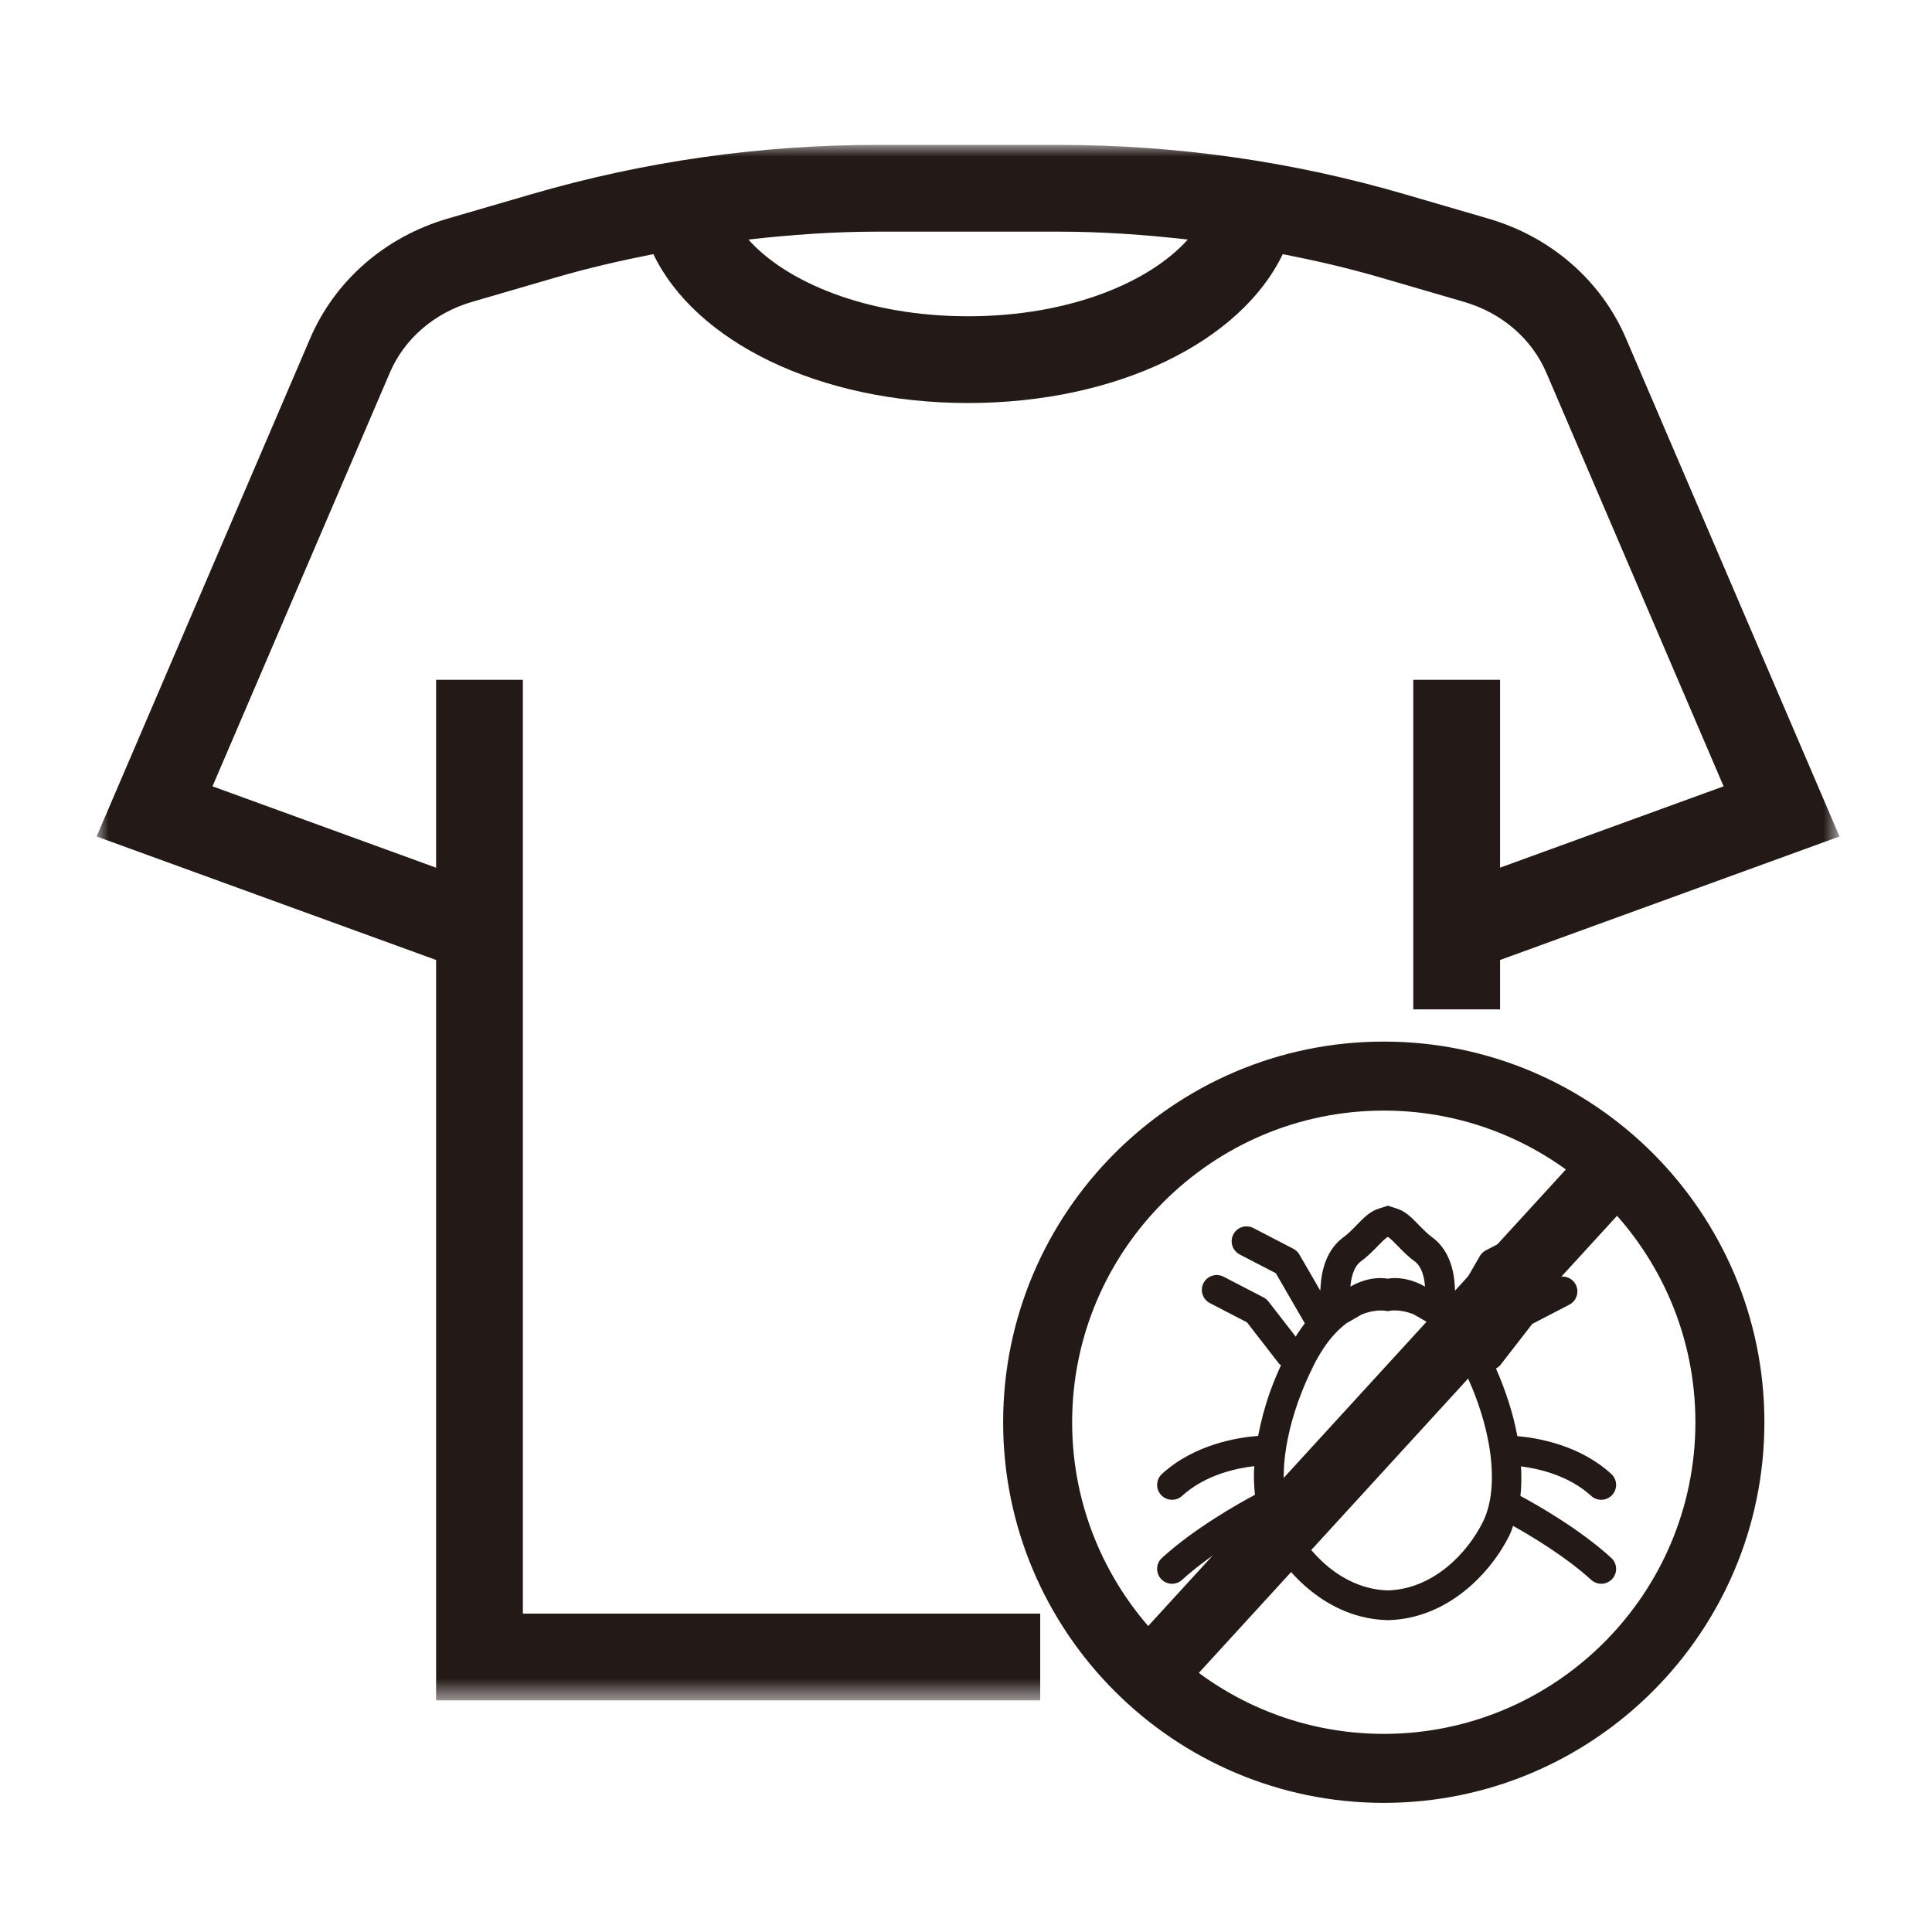
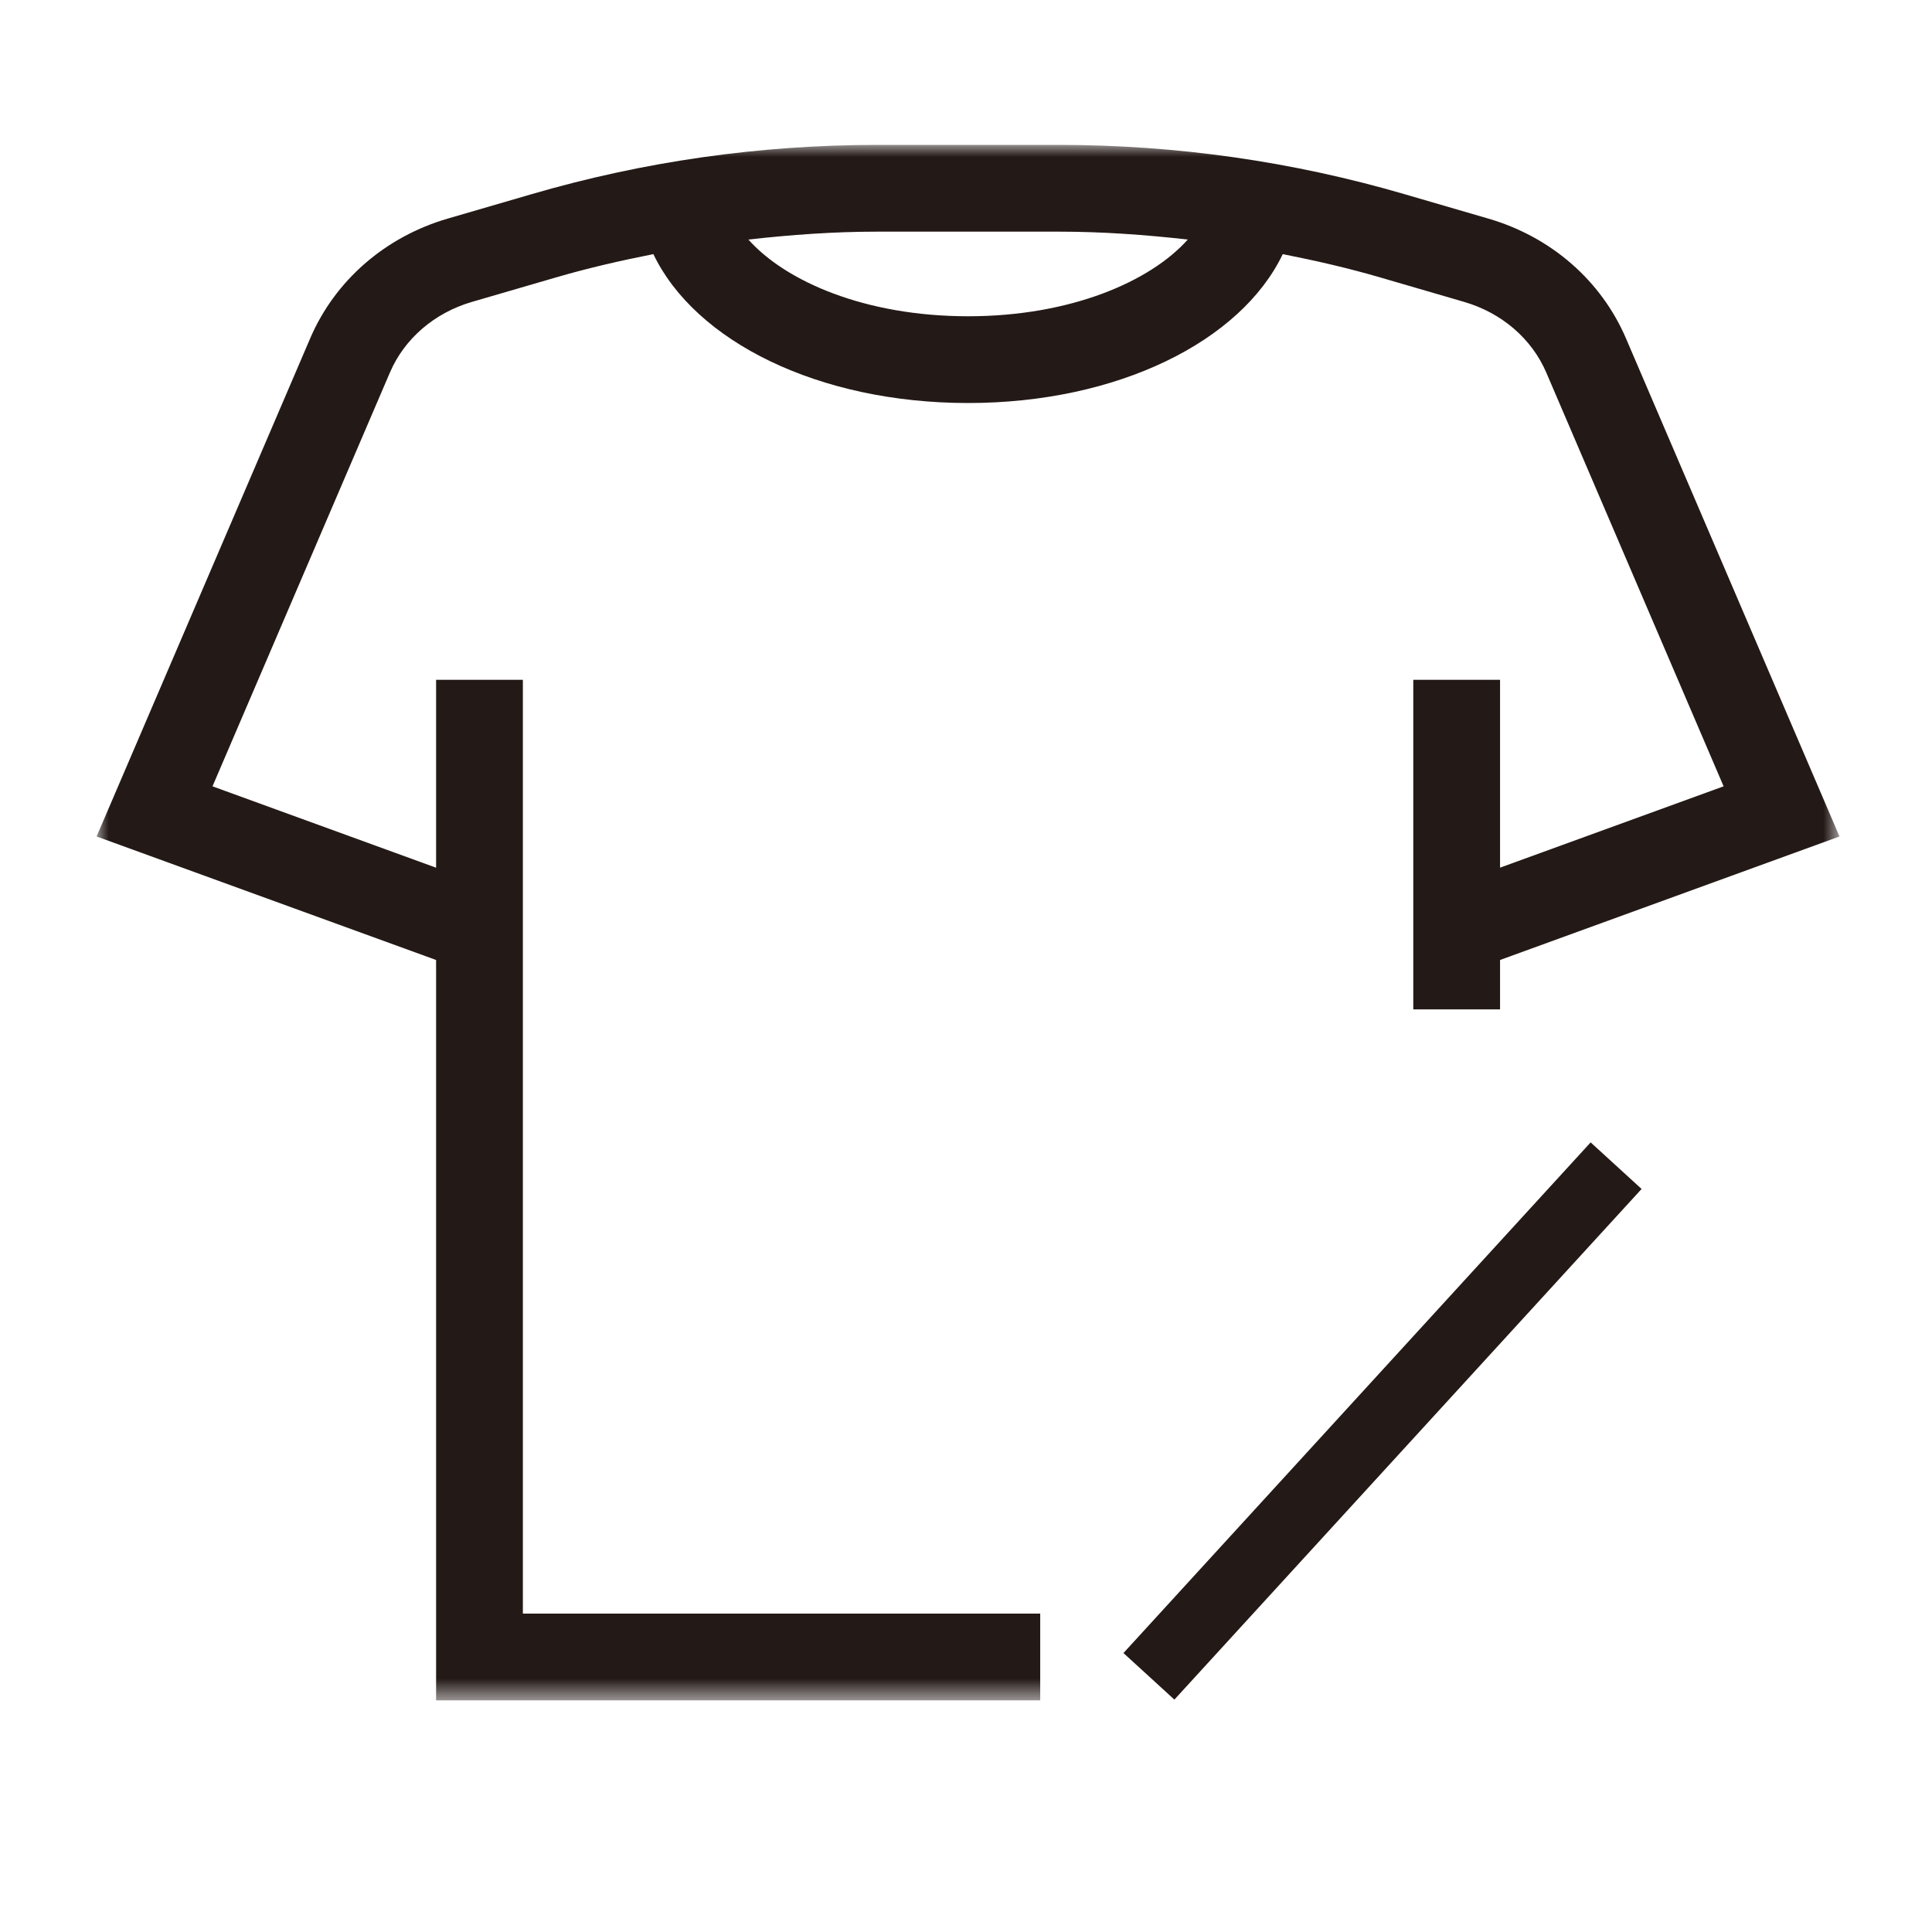
<svg xmlns="http://www.w3.org/2000/svg" xmlns:xlink="http://www.w3.org/1999/xlink" width="80px" height="80px" viewBox="0 0 80 80" version="1.1">
  <title>icon_07@1x</title>
  <defs>
    <polygon id="path-1" points="0 0 72.17 0 72.17 64.409 0 64.409" />
  </defs>
  <g id="C7110WD洗烘一体" stroke="none" stroke-width="1" fill="none" fill-rule="evenodd">
    <g transform="translate(-1070, -1206)" id="编组-52">
      <g transform="translate(360, 922)">
        <g id="icon_07" transform="translate(710, 284)">
-           <rect id="矩形" fill="#D8D8D8" opacity="0" x="0" y="0" width="80" height="80" />
          <g id="编组" transform="translate(4, 6)">
            <g>
              <mask id="mask-2" fill="white">
                <use xlink:href="#path-1" />
              </mask>
              <g id="Clip-2" />
              <path d="M39.849,3.592 C41.638,3.592 43.415,3.72 45.183,3.919 C43.637,5.654 40.339,7.096 36.086,7.096 C31.831,7.096 28.533,5.654 26.989,3.919 C28.754,3.72 30.532,3.592 32.321,3.592 L39.849,3.592 Z M17.651,22.149 L14.058,22.149 L14.058,29.93 L4.799,26.56 L12.144,9.429 C12.745,8.025 13.985,6.957 15.538,6.502 L19.023,5.487 C20.352,5.099 21.701,4.79 23.055,4.523 C24.785,8.135 29.891,10.688 36.086,10.688 C42.281,10.688 47.386,8.135 49.116,4.523 C50.471,4.79 51.821,5.099 53.148,5.487 L56.63,6.502 C58.188,6.957 59.425,8.025 60.029,9.429 L67.371,26.56 L58.114,29.928 L58.114,22.149 L54.521,22.149 L54.521,35.796 L58.114,35.796 L58.114,33.751 L72.17,28.637 L63.33,8.016 C62.303,5.62 60.23,3.811 57.636,3.054 L54.153,2.039 C49.521,0.686 44.708,-0 39.849,-0 L32.321,-0 C27.463,-0 22.653,0.686 18.017,2.039 L14.531,3.054 C11.943,3.811 9.868,5.62 8.842,8.016 L-0,28.637 L14.058,33.751 L14.058,64.409 L39.073,64.409 L39.073,60.816 L17.651,60.816 L17.651,22.149 Z" id="Fill-1" fill="#231916" mask="url(#mask-2)" />
            </g>
-             <path d="M53.3,39.987 C46.185,39.987 40.395,45.777 40.395,52.892 C40.395,60.007 46.185,65.796 53.3,65.796 C60.415,65.796 66.203,60.007 66.203,52.892 C66.203,45.777 60.415,39.987 53.3,39.987 M53.3,68.653 C44.609,68.653 37.538,61.583 37.538,52.892 C37.538,44.2 44.609,37.13 53.3,37.13 C61.99,37.13 69.06,44.2 69.06,52.892 C69.06,61.583 61.99,68.653 53.3,68.653" id="Fill-3" fill="#231916" />
-             <path d="M49.156,55.009 C49.163,54.986 49.164,54.962 49.158,54.938 C49.187,54.055 49.39,53.059 49.756,52.032 C49.761,52.023 49.764,52.014 49.766,52.004 C49.947,51.501 50.159,51.01 50.399,50.532 C50.508,50.313 50.629,50.101 50.762,49.895 C50.77,49.885 50.777,49.875 50.782,49.863 C51.107,49.368 51.439,49.031 51.755,48.793 L52.379,48.432 C52.704,48.3 52.983,48.264 53.17,48.264 C53.327,48.264 53.42,48.286 53.424,48.287 C53.435,48.29 53.447,48.291 53.459,48.291 C53.47,48.291 53.482,48.29 53.493,48.287 C53.509,48.283 53.609,48.261 53.769,48.261 C53.952,48.261 54.218,48.299 54.524,48.418 L55.209,48.812 C55.501,49.039 55.807,49.354 56.107,49.801 C56.115,49.82 56.126,49.838 56.142,49.852 C56.274,50.053 56.404,50.279 56.531,50.532 C57.779,53.016 58.123,55.558 57.408,57.01 C56.777,58.289 55.367,59.8 53.465,59.855 C51.563,59.8 50.153,58.289 49.522,57.01 C49.258,56.473 49.139,55.786 49.156,55.009 M55.006,47.274 C54.501,46.985 54.054,46.923 53.765,46.923 C53.618,46.923 53.512,46.939 53.459,46.949 C53.407,46.939 53.301,46.923 53.154,46.923 C52.866,46.923 52.421,46.985 51.918,47.276 C51.941,46.967 52.03,46.462 52.359,46.224 C52.631,46.028 52.871,45.78 53.065,45.58 C53.204,45.437 53.392,45.244 53.466,45.22 C53.538,45.243 53.727,45.437 53.866,45.58 C54.059,45.78 54.3,46.028 54.571,46.224 C54.903,46.463 54.986,46.97 55.006,47.274 M44.115,58.51 C43.864,58.739 43.846,59.129 44.076,59.38 C44.198,59.513 44.364,59.58 44.531,59.58 C44.68,59.58 44.828,59.527 44.947,59.419 C46.02,58.439 47.473,57.576 48.25,57.145 C48.302,57.285 48.354,57.425 48.417,57.554 C49.198,59.14 50.98,61.016 53.43,61.086 L53.465,61.087 L53.5,61.086 C55.95,61.016 57.731,59.14 58.513,57.554 C58.57,57.439 58.607,57.308 58.654,57.184 C59.447,57.627 60.847,58.469 61.888,59.419 C62.007,59.527 62.155,59.58 62.304,59.58 C62.47,59.58 62.637,59.513 62.759,59.38 C62.988,59.129 62.97,58.739 62.719,58.51 C61.428,57.33 59.701,56.344 58.958,55.944 C59.002,55.558 59.004,55.146 58.981,54.72 C59.728,54.815 60.963,55.097 61.888,55.942 C62.007,56.05 62.155,56.103 62.304,56.103 C62.47,56.103 62.637,56.035 62.759,55.902 C62.988,55.651 62.97,55.262 62.719,55.032 C61.412,53.838 59.685,53.541 58.83,53.467 C58.662,52.566 58.365,51.622 57.946,50.669 C58.012,50.63 58.078,50.586 58.128,50.522 L59.448,48.82 L60.984,48.023 C61.286,47.866 61.403,47.494 61.247,47.192 C61.09,46.889 60.719,46.773 60.416,46.929 L58.76,47.788 C58.681,47.829 58.612,47.887 58.557,47.958 L57.361,49.501 C57.308,49.411 57.259,49.311 57.204,49.226 L57.203,49.223 L57.182,49.191 C57.179,49.186 57.175,49.181 57.172,49.177 L57.087,49.046 L57.079,49.039 C57.055,49.005 57.028,48.978 57.004,48.945 L58.253,46.785 L59.75,46.008 C60.052,45.851 60.169,45.479 60.013,45.178 C59.857,44.875 59.484,44.758 59.183,44.914 L57.526,45.774 C57.422,45.828 57.335,45.91 57.277,46.012 L56.271,47.752 L56.235,47.196 C56.179,46.312 55.853,45.63 55.294,45.226 C55.109,45.092 54.918,44.896 54.749,44.722 C54.415,44.377 54.192,44.16 53.847,44.048 L53.469,43.925 L53.089,44.047 C52.722,44.165 52.472,44.423 52.18,44.723 C52.012,44.897 51.821,45.093 51.637,45.226 C51.083,45.626 50.756,46.303 50.689,47.183 L50.67,47.442 L49.805,45.948 C49.747,45.847 49.66,45.764 49.556,45.71 L47.9,44.851 C47.598,44.694 47.226,44.811 47.07,45.114 C46.913,45.416 47.03,45.787 47.332,45.944 L48.829,46.721 L50.03,48.797 C49.937,48.919 49.844,49.048 49.752,49.188 L49.694,49.275 L49.691,49.283 C49.678,49.304 49.667,49.328 49.654,49.349 L48.525,47.894 C48.471,47.823 48.401,47.766 48.322,47.724 L46.665,46.865 C46.365,46.709 45.992,46.826 45.835,47.128 C45.679,47.43 45.796,47.802 46.099,47.959 L47.635,48.756 L48.955,50.458 C48.979,50.489 49.014,50.503 49.042,50.528 C48.89,50.865 48.745,51.206 48.62,51.551 L48.619,51.553 L48.607,51.587 L48.585,51.649 L48.584,51.652 C48.368,52.262 48.209,52.869 48.097,53.458 C47.281,53.518 45.472,53.793 44.115,55.032 C43.864,55.262 43.846,55.651 44.076,55.902 C44.198,56.035 44.364,56.103 44.531,56.103 C44.68,56.103 44.828,56.05 44.947,55.942 C45.906,55.066 47.204,54.794 47.939,54.71 C47.937,54.744 47.931,54.78 47.93,54.813 L47.928,54.821 L47.925,54.953 L47.921,55.061 L47.923,55.067 C47.919,55.356 47.937,55.63 47.966,55.896 C47.278,56.262 45.459,57.283 44.115,58.51" id="Fill-5" fill="#231916" />
            <polygon id="Fill-7" fill="#231916" points="44.629 64.377 42.52 62.449 61.865 41.304 63.975 43.232" />
          </g>
        </g>
      </g>
    </g>
  </g>
</svg>